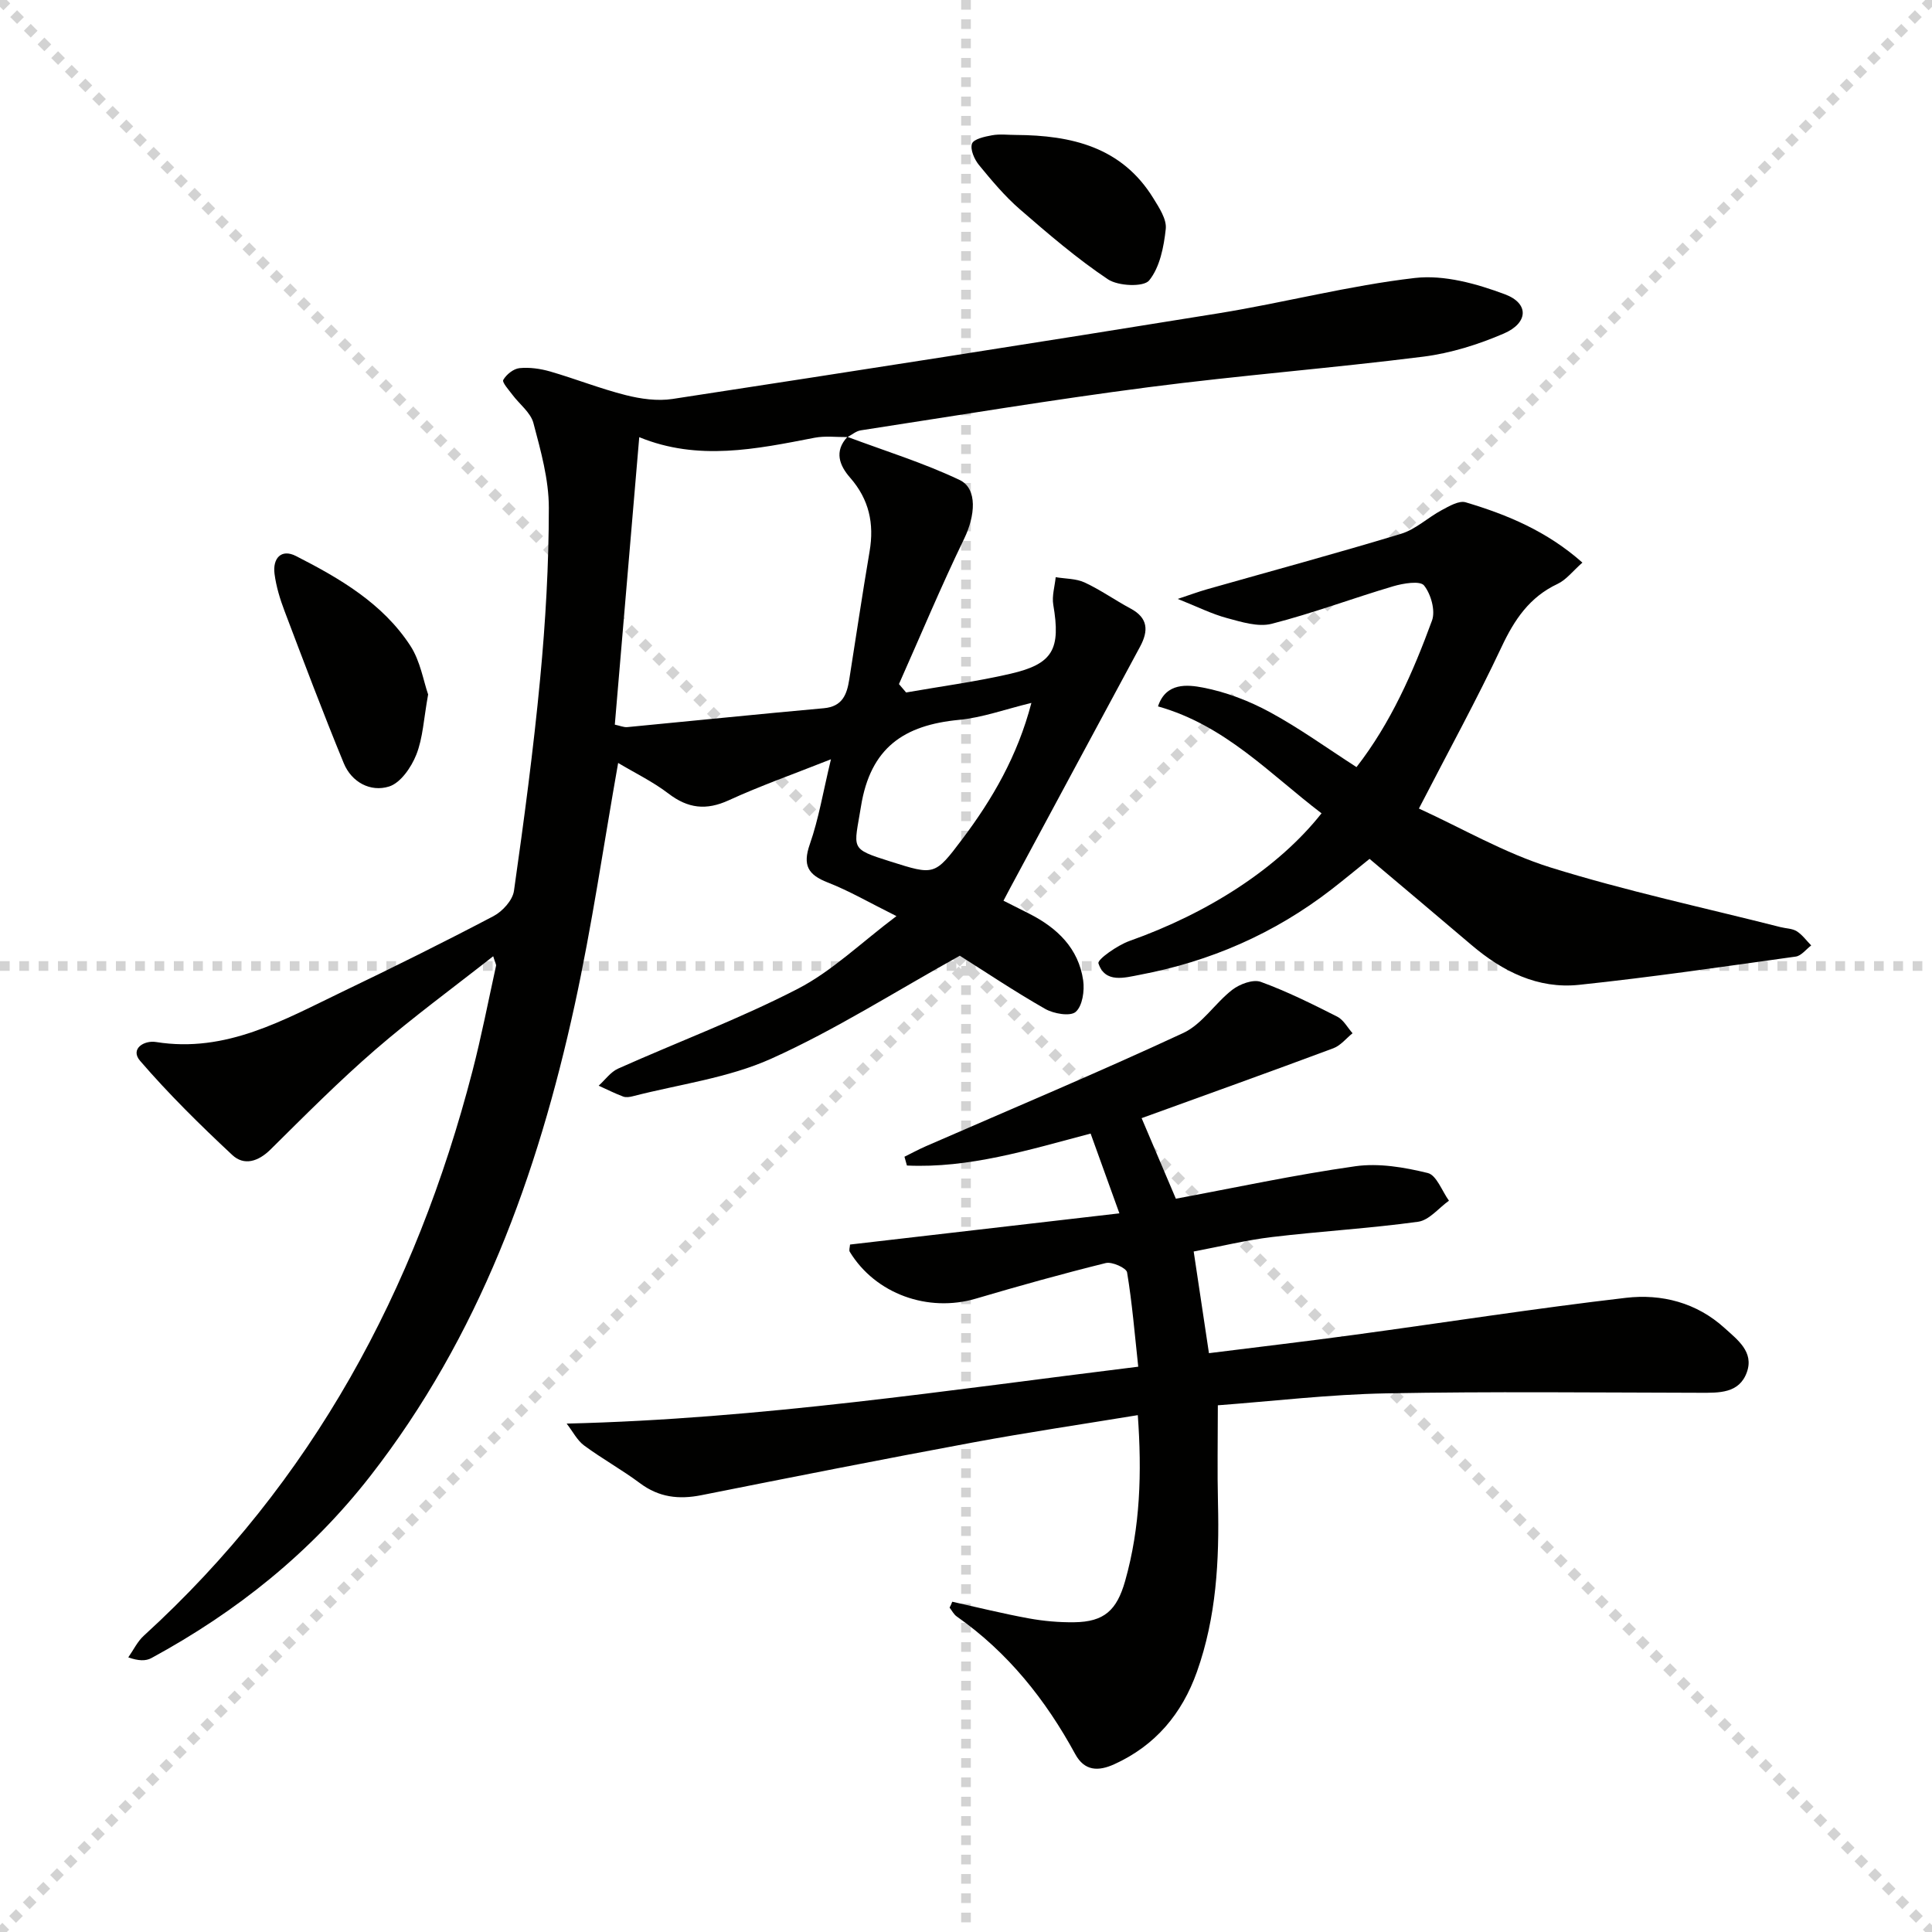
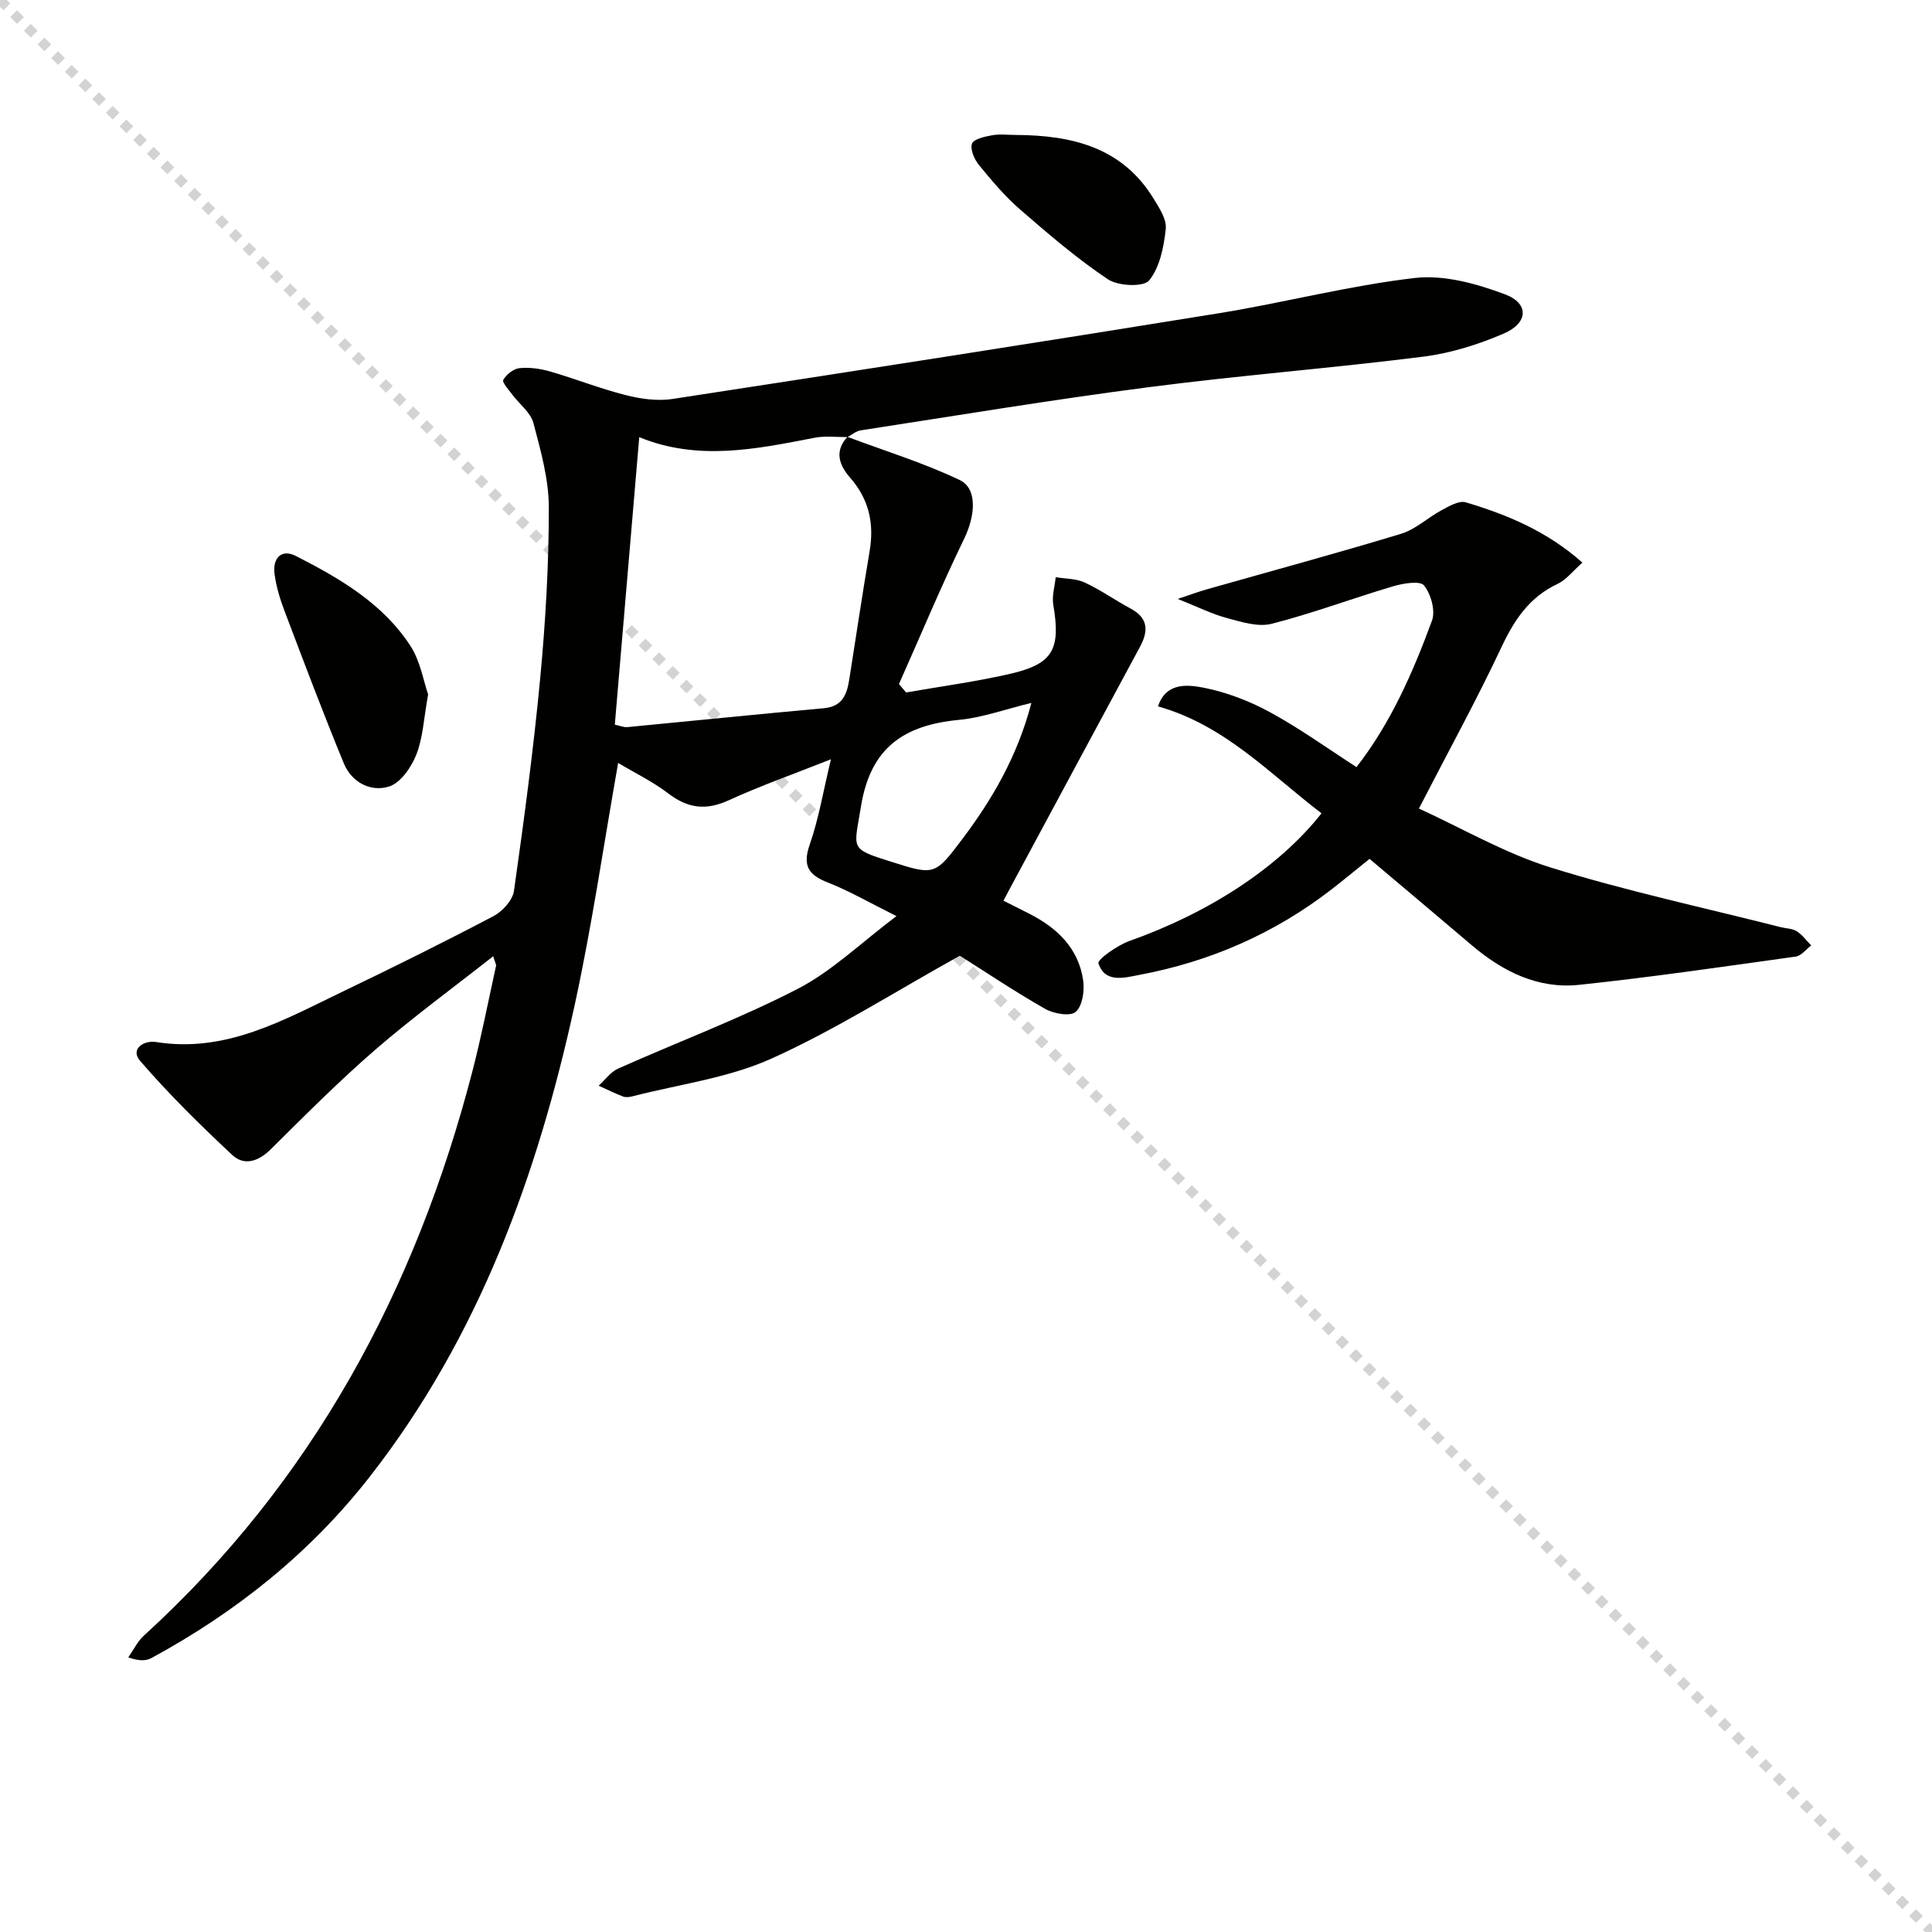
<svg xmlns="http://www.w3.org/2000/svg" enable-background="new 0 0 400 400" viewBox="0 0 400 400">
  <g stroke="lightgray" stroke-dasharray="1,1" stroke-width="1" transform="scale(2, 2)">
    <line x1="0" y1="0" x2="200" y2="200" />
-     <line x1="200" y1="0" x2="0" y2="200" />
-     <line x1="100" y1="0" x2="100" y2="200" />
-     <line x1="0" y1="100" x2="200" y2="100" />
  </g>
  <path d="m175.45 90.45c7.77 2.91 15.75 5.37 23.22 8.92 3.8 1.8 3.21 7.49.97 12.12-4.8 9.9-9.04 20.08-13.52 30.14.49.58.98 1.16 1.48 1.74 7.21-1.27 14.5-2.23 21.62-3.88 8.83-2.04 10.41-5.09 8.85-14.28-.31-1.82.31-3.8.5-5.71 2.01.34 4.21.27 6 1.1 3.29 1.53 6.29 3.67 9.5 5.39 3.67 1.96 3.73 4.63 1.96 7.91-8.99 16.66-17.94 33.33-26.91 50-.39.72-.76 1.44-1.36 2.58 1.91.97 3.64 1.83 5.37 2.71 5.77 2.94 10.17 7.15 11.13 13.79.31 2.15-.15 5.3-1.55 6.52-1.13.98-4.55.39-6.32-.62-6.47-3.69-12.66-7.85-17.67-11.01-13.44 7.46-25.79 15.36-39.02 21.31-8.93 4.02-19.09 5.31-28.7 7.79-.63.16-1.4.28-1.98.06-1.73-.65-3.38-1.48-5.07-2.25 1.33-1.2 2.46-2.83 4.01-3.53 12.39-5.54 25.17-10.31 37.2-16.52 7.09-3.66 13.05-9.5 20.44-15.06-5.61-2.79-9.78-5.23-14.22-6.96-4.11-1.6-5.24-3.57-3.71-7.94 1.84-5.25 2.74-10.83 4.37-17.57-7.85 3.11-14.64 5.5-21.16 8.49-4.67 2.14-8.44 1.7-12.48-1.39-3.23-2.47-6.96-4.27-10.42-6.34-3.01 16.99-5.42 33.71-9.01 50.17-7.69 35.2-19.82 68.6-42.29 97.45-12.37 15.88-27.73 28.15-45.34 37.71-1.16.63-2.68.6-4.78-.15 1.06-1.51 1.89-3.28 3.22-4.49 34.91-31.84 56.29-71.57 68.03-116.87 1.87-7.21 3.29-14.54 4.89-21.82.06-.27-.17-.61-.59-1.98-8.37 6.59-16.67 12.66-24.42 19.36-7.53 6.52-14.58 13.62-21.67 20.64-2.56 2.53-5.49 3.43-7.94 1.14-6.64-6.2-13.15-12.61-19.07-19.48-2.12-2.45.77-4.31 3.31-3.9 14.5 2.32 26.45-4.59 38.67-10.46 10.48-5.03 20.9-10.2 31.19-15.61 1.86-.98 3.95-3.28 4.23-5.22 2.08-14.63 4.04-29.3 5.43-44.01 1.11-11.73 1.79-23.54 1.79-35.32 0-5.86-1.67-11.79-3.19-17.53-.58-2.19-2.89-3.9-4.36-5.87-.75-1.01-2.17-2.56-1.88-3.07.64-1.12 2.11-2.3 3.35-2.43 2.08-.21 4.32.11 6.35.69 5.24 1.52 10.34 3.55 15.63 4.89 3.12.79 6.58 1.28 9.71.8 37.74-5.78 75.46-11.65 113.14-17.75 13.57-2.2 26.95-5.73 40.57-7.3 6.05-.69 12.78 1.19 18.65 3.39 5.03 1.89 4.82 5.93-.26 8.12-5.27 2.27-10.97 4.06-16.64 4.78-18.95 2.39-38.01 3.87-56.94 6.33-19.91 2.58-39.72 5.88-59.56 8.93-.96.15-1.82.91-2.73 1.39-2.27.03-4.61-.28-6.81.14-12.1 2.35-24.16 4.87-36.31-.12-1.7 20.03-3.38 39.68-5.06 59.52 1.03.21 1.83.58 2.6.51 13.56-1.29 27.11-2.69 40.68-3.91 3.87-.35 4.77-2.87 5.26-5.95 1.4-8.84 2.71-17.7 4.21-26.52.98-5.76-.1-10.77-4.03-15.26-2.19-2.5-3.37-5.44-.56-8.45zm38.09 55.08c-5.45 1.32-10.16 3.05-14.99 3.51-11.33 1.08-18.34 5.69-20.3 17.96-1.41 8.82-2.51 8.65 6.12 11.37 9.05 2.86 9.16 2.94 14.83-4.6 6.27-8.32 11.46-17.23 14.34-28.24z" fill="#010100" />
-   <path d="m197.15 331.62c5.28 1.17 10.54 2.48 15.86 3.45 3.08.56 6.27.84 9.4.8 6.22-.08 8.81-2.49 10.53-8.52 3.17-11.19 3.48-22.53 2.63-34.36-11.63 1.91-22.93 3.58-34.15 5.66-18.76 3.48-37.48 7.18-56.2 10.91-4.67.93-8.79.46-12.72-2.48-3.72-2.78-7.83-5.05-11.57-7.81-1.44-1.07-2.33-2.88-3.61-4.53 40.12-.96 78.94-6.94 118.34-11.78-.74-6.82-1.26-13.22-2.31-19.53-.15-.91-3.11-2.25-4.41-1.93-9.01 2.23-17.96 4.73-26.87 7.36-9.94 2.94-20.82-.97-26.13-9.68-.21-.34.02-.95.05-1.51 18.25-2.11 36.44-4.22 55.77-6.46-2.22-6.16-4.08-11.31-5.96-16.52-13.01 3.45-25.22 7.21-38.03 6.62-.17-.61-.34-1.21-.51-1.82 1.47-.73 2.92-1.51 4.42-2.17 17.8-7.77 35.72-15.28 53.32-23.46 3.91-1.82 6.57-6.19 10.14-8.94 1.53-1.18 4.29-2.21 5.88-1.64 5.44 1.98 10.67 4.59 15.85 7.21 1.3.66 2.12 2.26 3.16 3.43-1.31 1.06-2.47 2.55-3.97 3.11-13.03 4.86-26.13 9.55-39.7 14.47 2.4 5.64 4.57 10.74 7.09 16.68 12.11-2.25 24.56-4.94 37.14-6.72 4.87-.69 10.16.21 15.01 1.4 1.82.44 2.95 3.74 4.39 5.73-2.12 1.51-4.09 4.04-6.38 4.36-10.02 1.38-20.15 1.96-30.21 3.16-5.39.64-10.7 1.95-16.26 3 1.07 7.1 2.06 13.74 3.16 21.05 10.19-1.28 20.2-2.45 30.18-3.81 18.72-2.54 37.39-5.47 56.15-7.65 7.38-.86 14.62.98 20.42 6.25 2.7 2.45 6.12 4.95 4.62 9.15-1.58 4.43-5.78 4.27-9.73 4.26-21.65-.04-43.31-.29-64.95.12-11.75.22-23.47 1.62-34.85 2.47 0 7.13-.13 13.7.03 20.27.29 11.87-.34 23.6-4.36 34.91-3.09 8.69-8.6 15.27-17.12 19.14-3.29 1.49-6.15 1.44-8.08-2.11-6.13-11.26-13.94-21.06-24.53-28.49-.62-.43-.99-1.21-1.48-1.83.22-.38.39-.8.55-1.22z" fill="#010100" />
  <path d="m283.55 177.82c-2.75 2.21-5.29 4.32-7.9 6.34-11.79 9.12-25.1 14.92-39.7 17.67-3.08.58-7.16 1.81-8.53-2.38-.26-.79 3.92-3.74 6.42-4.63 16.33-5.79 30.82-15.1 39.77-26.43-10.68-8.12-19.91-18.21-33.86-22.14 1.65-5 6.12-4.51 9.34-3.89 4.78.92 9.55 2.76 13.84 5.09 6.11 3.31 11.78 7.42 17.92 11.37 7.09-9.12 11.69-19.6 15.63-30.34.75-2.04-.22-5.49-1.65-7.27-.83-1.02-4.31-.44-6.38.17-8.42 2.49-16.67 5.6-25.16 7.77-2.82.72-6.27-.38-9.28-1.19-3.16-.85-6.14-2.36-10.17-3.96 2.41-.8 4.22-1.47 6.07-2 13.4-3.81 26.85-7.44 40.18-11.49 3.01-.91 5.52-3.35 8.38-4.88 1.55-.83 3.6-2.05 4.99-1.63 8.59 2.56 16.82 5.97 24.16 12.48-1.97 1.73-3.32 3.55-5.14 4.41-5.81 2.73-8.94 7.4-11.6 13.06-5.14 10.93-10.97 21.54-17.11 33.45 8.91 4.07 17.74 9.23 27.25 12.2 15.64 4.87 31.72 8.31 47.62 12.35 1.13.29 2.42.27 3.35.85 1.16.73 2.01 1.94 3 2.94-1.06.8-2.05 2.15-3.2 2.31-14.94 2.08-29.87 4.27-44.86 5.85-8.54.9-15.85-2.78-22.29-8.26-6.96-5.93-13.96-11.8-21.09-17.82z" fill="#010100" />
  <path d="m88.64 143.78c-.92 5.04-1.07 9-2.45 12.47-1.04 2.62-3.26 5.85-5.64 6.59-3.83 1.2-7.75-.87-9.38-4.83-4.29-10.42-8.27-20.97-12.26-31.51-.94-2.47-1.73-5.07-2.07-7.68-.42-3.19 1.36-5.27 4.44-3.7 9.07 4.63 17.96 9.8 23.68 18.58 2.07 3.18 2.71 7.3 3.68 10.08z" fill="#010100" />
  <path d="m210.36 27.94c11.44.07 21.89 2.47 28.43 13.11 1.2 1.95 2.78 4.33 2.57 6.34-.4 3.71-1.22 7.94-3.44 10.67-1.14 1.41-6.42 1.18-8.53-.23-6.44-4.31-12.37-9.41-18.24-14.5-3.12-2.71-5.83-5.95-8.46-9.16-.96-1.17-1.86-3.23-1.45-4.42.33-.96 2.63-1.47 4.14-1.74 1.61-.3 3.32-.07 4.98-.07z" fill="#010100" />
</svg>